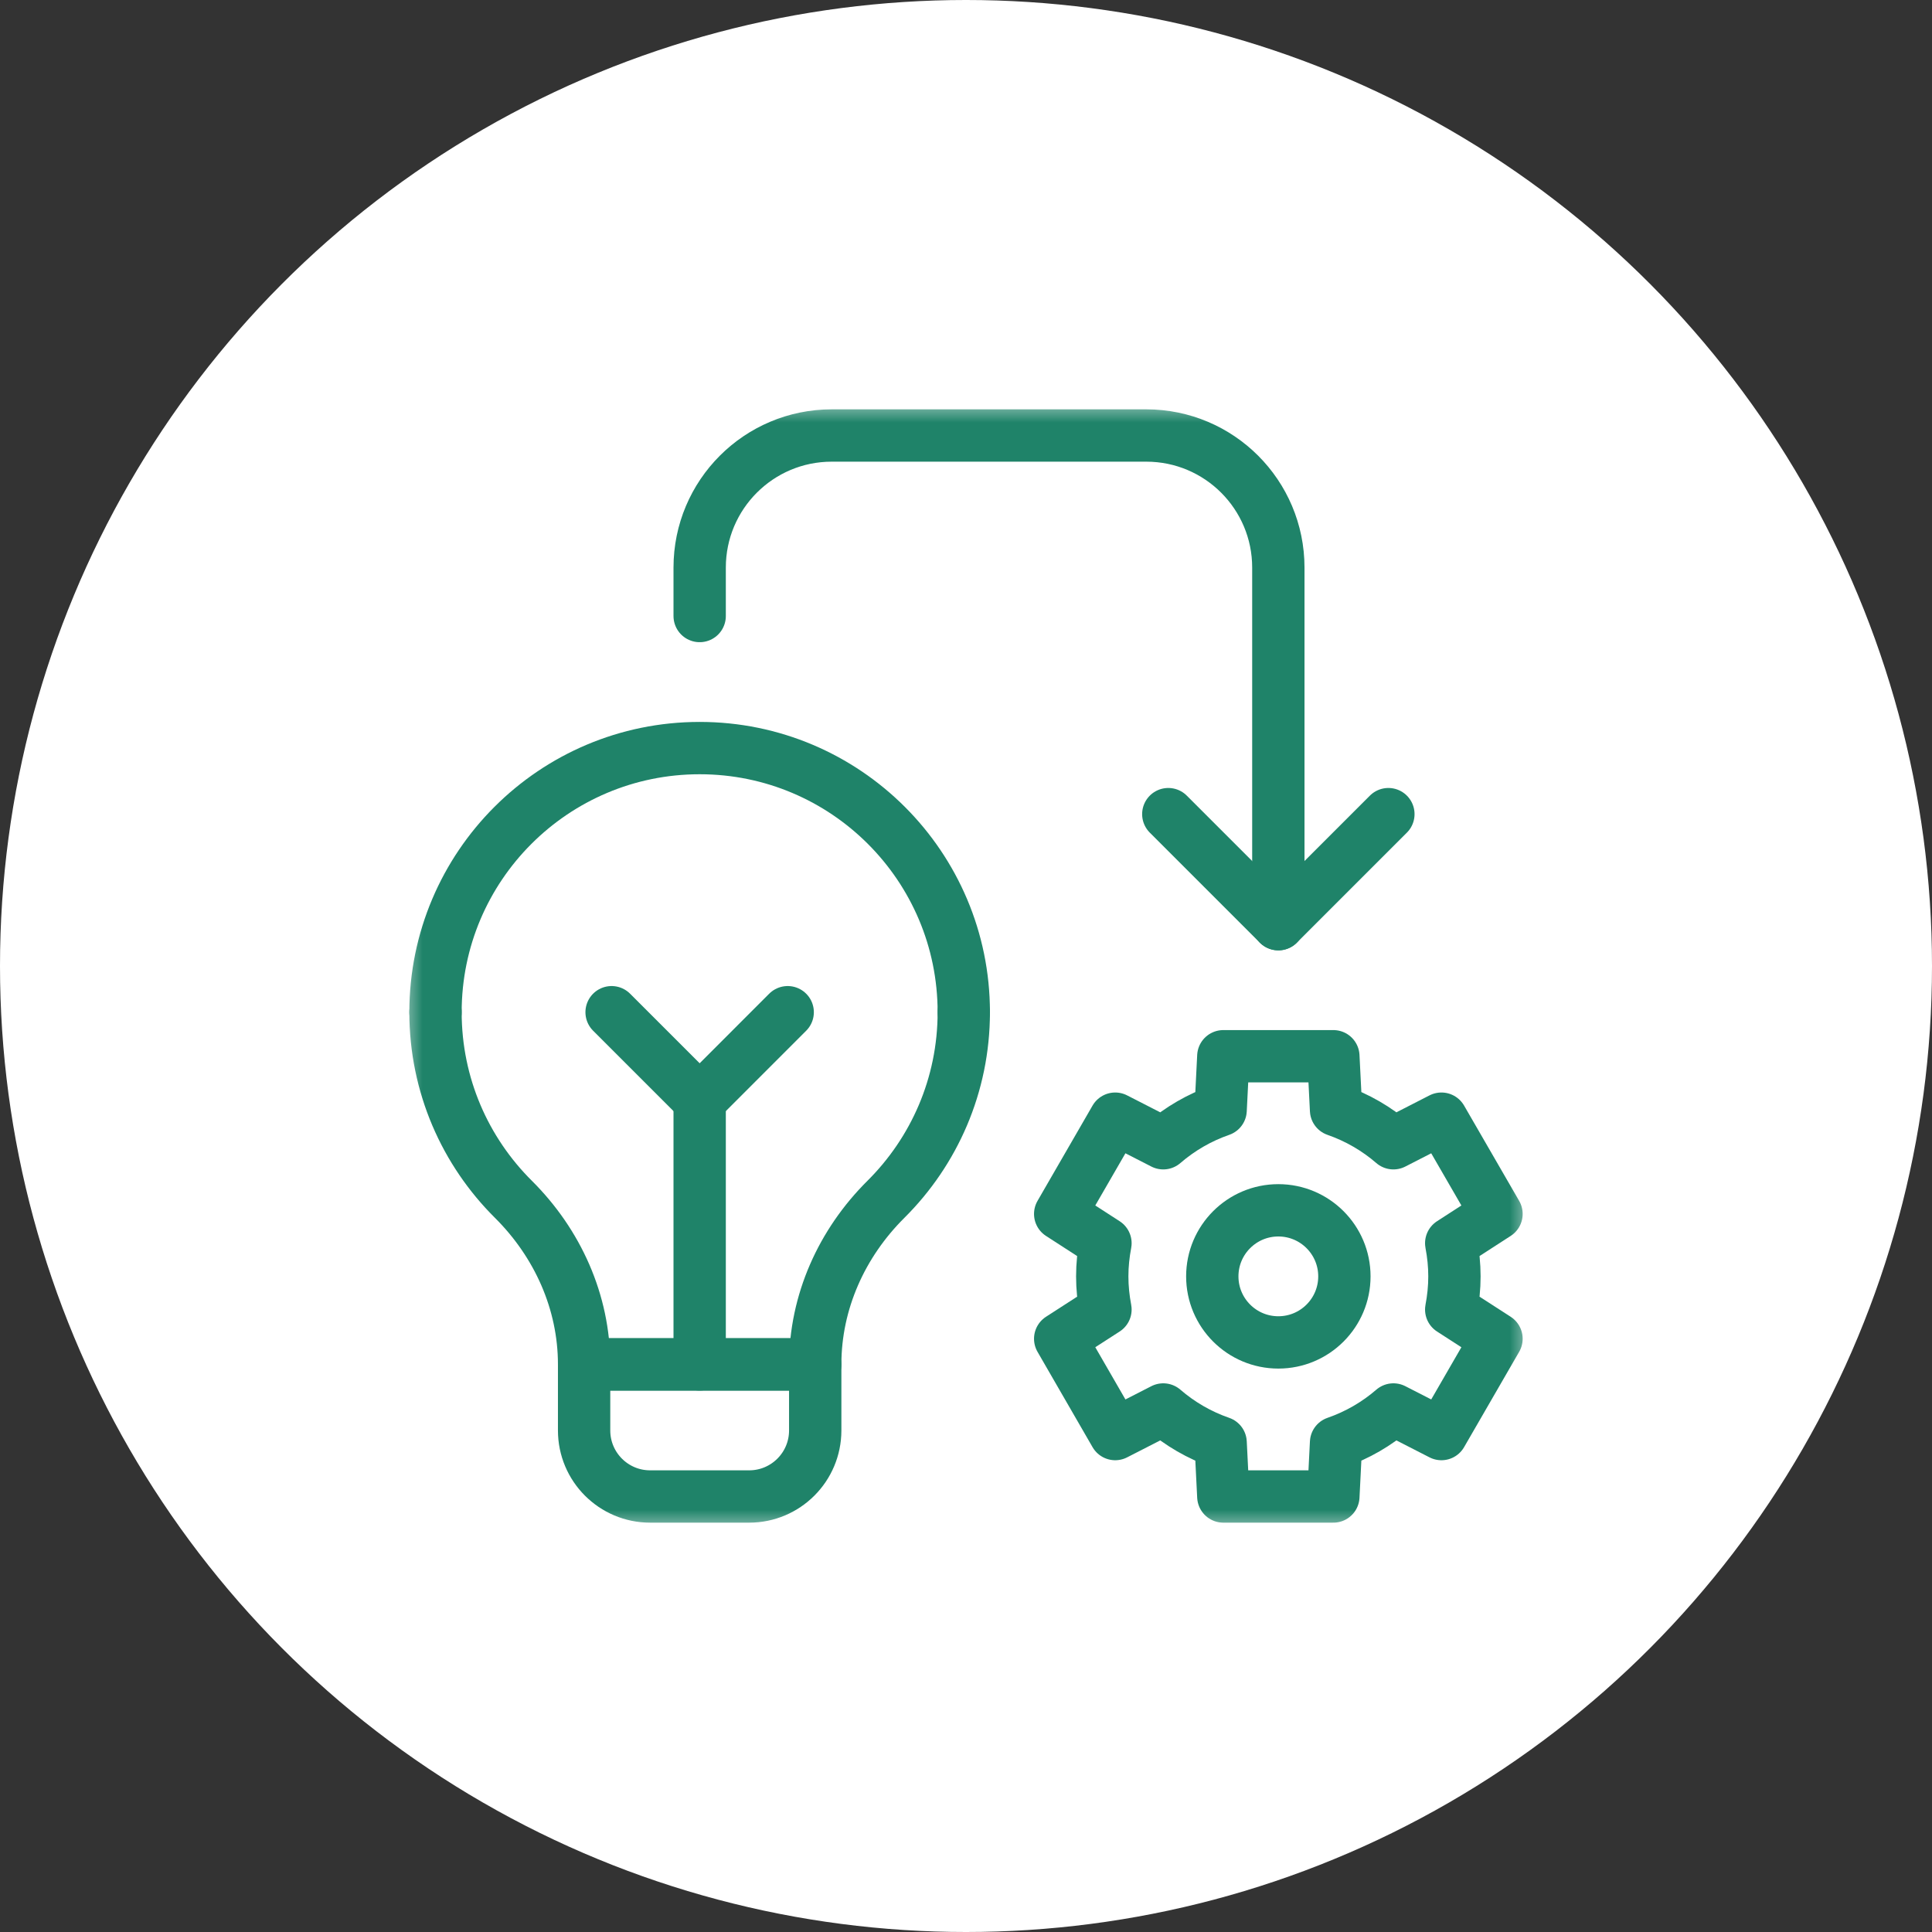
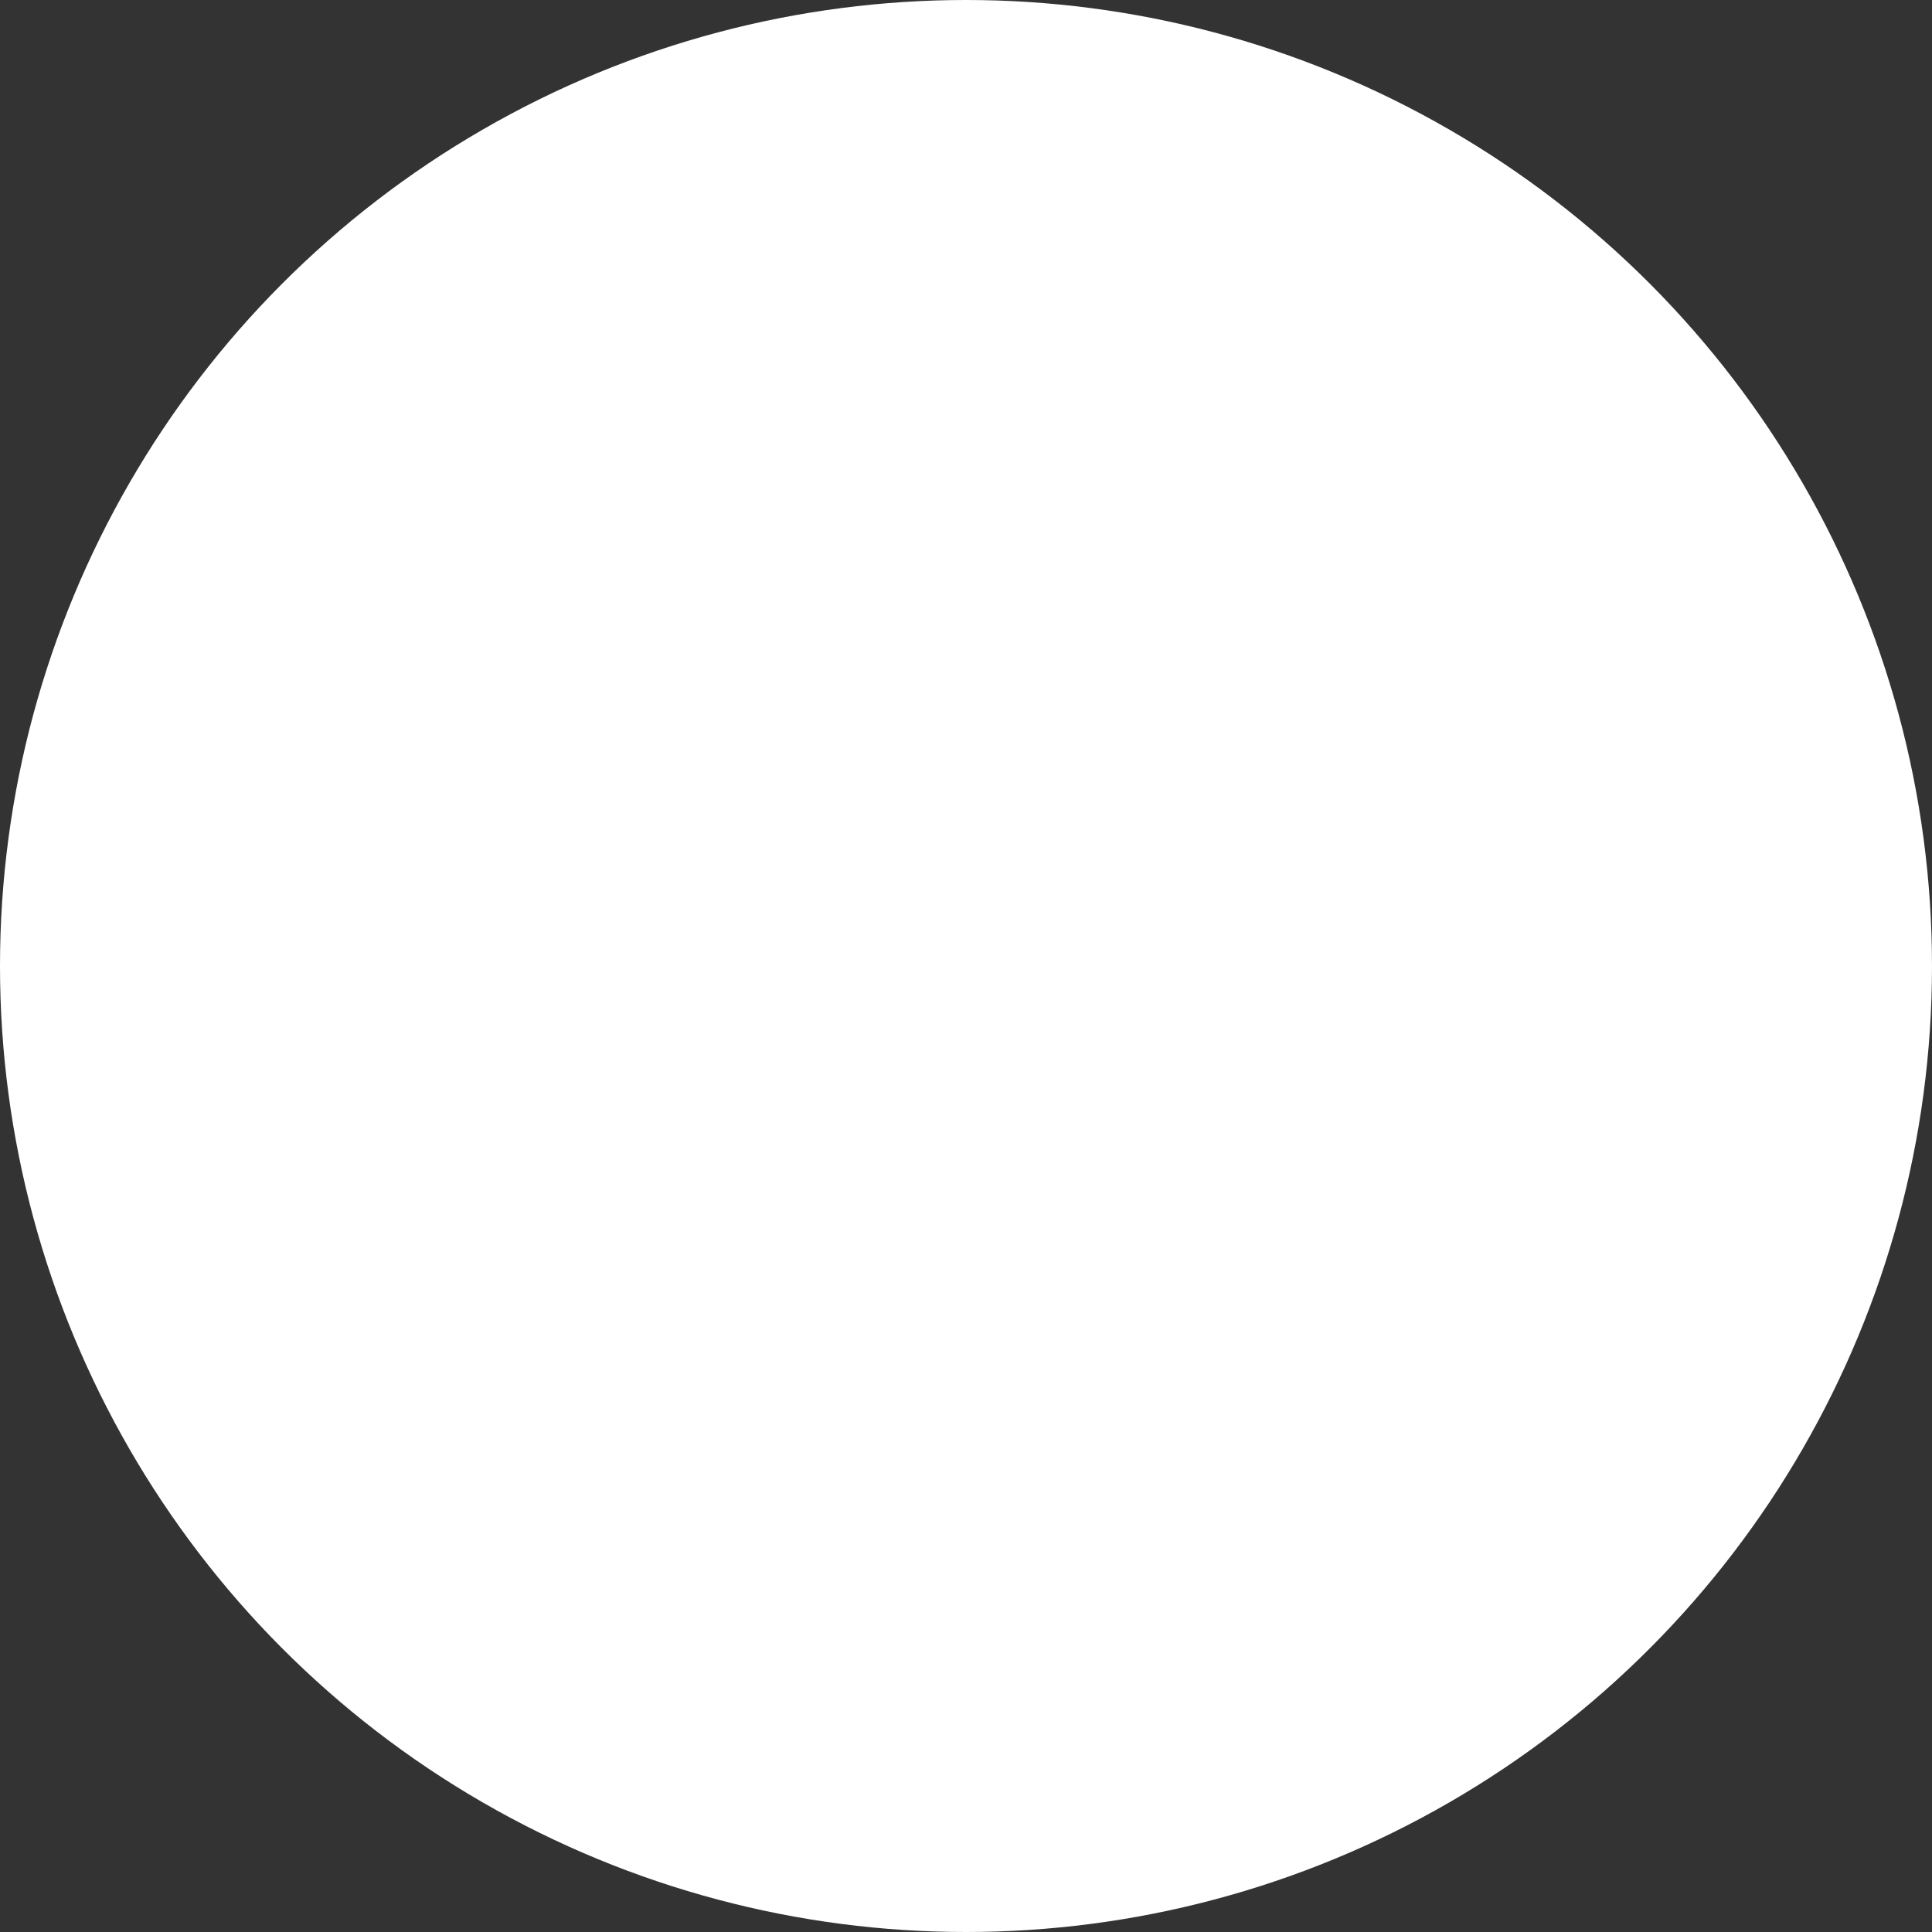
<svg xmlns="http://www.w3.org/2000/svg" width="48" height="48" viewBox="0 0 48 48" fill="none">
  <rect x="0" y="0" width="48" height="48" fill="#333333" stroke="none" />
  <circle cx="24" cy="24" r="24" fill="white" />
  <g clip-path="url(#clip0_560_591)">
    <mask id="mask0_560_591" style="mask-type:luminance" maskUnits="userSpaceOnUse" x="10" y="10" width="28" height="28">
      <path d="M10 10H38V38H10V10Z" fill="white" />
    </mask>
    <g mask="url(#mask0_560_591)">
      <path d="M10.82 25.148C10.82 26.966 11.56 28.609 12.755 29.796C13.854 30.889 14.512 32.348 14.512 33.898H20.254C20.254 32.348 20.911 30.889 22.011 29.796C23.205 28.609 23.945 26.966 23.945 25.148" stroke="#1F8369" stroke-width="1.3" stroke-miterlimit="10" stroke-linecap="round" stroke-linejoin="round" />
-       <path d="M18.613 37.18H16.152C15.246 37.18 14.512 36.445 14.512 35.539V33.898H20.254V35.539C20.254 36.445 19.519 37.18 18.613 37.18Z" stroke="#1F8369" stroke-width="1.3" stroke-miterlimit="10" stroke-linecap="round" stroke-linejoin="round" />
-       <path d="M23.945 25.148C23.945 21.524 21.007 18.586 17.383 18.586C13.758 18.586 10.82 21.524 10.82 25.148" stroke="#1F8369" stroke-width="1.3" stroke-miterlimit="10" stroke-linecap="round" stroke-linejoin="round" />
+       <path d="M23.945 25.148C23.945 21.524 21.007 18.586 17.383 18.586" stroke="#1F8369" stroke-width="1.3" stroke-miterlimit="10" stroke-linecap="round" stroke-linejoin="round" />
      <path d="M17.383 33.898V27.336" stroke="#1F8369" stroke-width="1.3" stroke-miterlimit="10" stroke-linecap="round" stroke-linejoin="round" />
      <path d="M19.57 25.148L17.383 27.336L15.195 25.148" stroke="#1F8369" stroke-width="1.3" stroke-miterlimit="10" stroke-linecap="round" stroke-linejoin="round" />
      <path d="M36.135 31.711C36.135 31.429 36.106 31.154 36.055 30.887L37.18 30.16L35.812 27.793L34.619 28.404C34.205 28.046 33.723 27.765 33.194 27.581L33.127 26.242H30.393L30.326 27.581C29.797 27.765 29.315 28.046 28.901 28.404L27.707 27.793L26.34 30.16L27.465 30.887C27.414 31.154 27.385 31.429 27.385 31.711C27.385 31.993 27.414 32.268 27.465 32.535L26.34 33.261L27.707 35.629L28.901 35.018C29.315 35.376 29.797 35.657 30.326 35.84L30.393 37.18H33.127L33.194 35.84C33.723 35.657 34.205 35.376 34.619 35.018L35.812 35.629L37.18 33.261L36.055 32.535C36.106 32.268 36.135 31.993 36.135 31.711Z" stroke="#1F8369" stroke-width="1.3" stroke-miterlimit="10" stroke-linecap="round" stroke-linejoin="round" />
      <path d="M33.401 31.711C33.401 32.617 32.666 33.352 31.76 33.352C30.854 33.352 30.119 32.617 30.119 31.711C30.119 30.805 30.854 30.07 31.76 30.07C32.666 30.07 33.401 30.805 33.401 31.711Z" stroke="#1F8369" stroke-width="1.3" stroke-miterlimit="10" stroke-linecap="round" stroke-linejoin="round" />
      <path d="M31.76 22.961V14.102C31.76 12.289 30.291 10.82 28.479 10.82H20.664C18.852 10.82 17.383 12.289 17.383 14.102V15.305" stroke="#1F8369" stroke-width="1.3" stroke-miterlimit="10" stroke-linecap="round" stroke-linejoin="round" />
-       <path d="M34.494 20.227L31.76 22.961L29.026 20.227" stroke="#1F8369" stroke-width="1.3" stroke-miterlimit="10" stroke-linecap="round" stroke-linejoin="round" />
    </g>
  </g>
  <defs>
    <clipPath id="clip0_560_591">
-       <rect width="28" height="28" fill="white" transform="translate(10 10)" />
-     </clipPath>
+       </clipPath>
  </defs>
</svg>